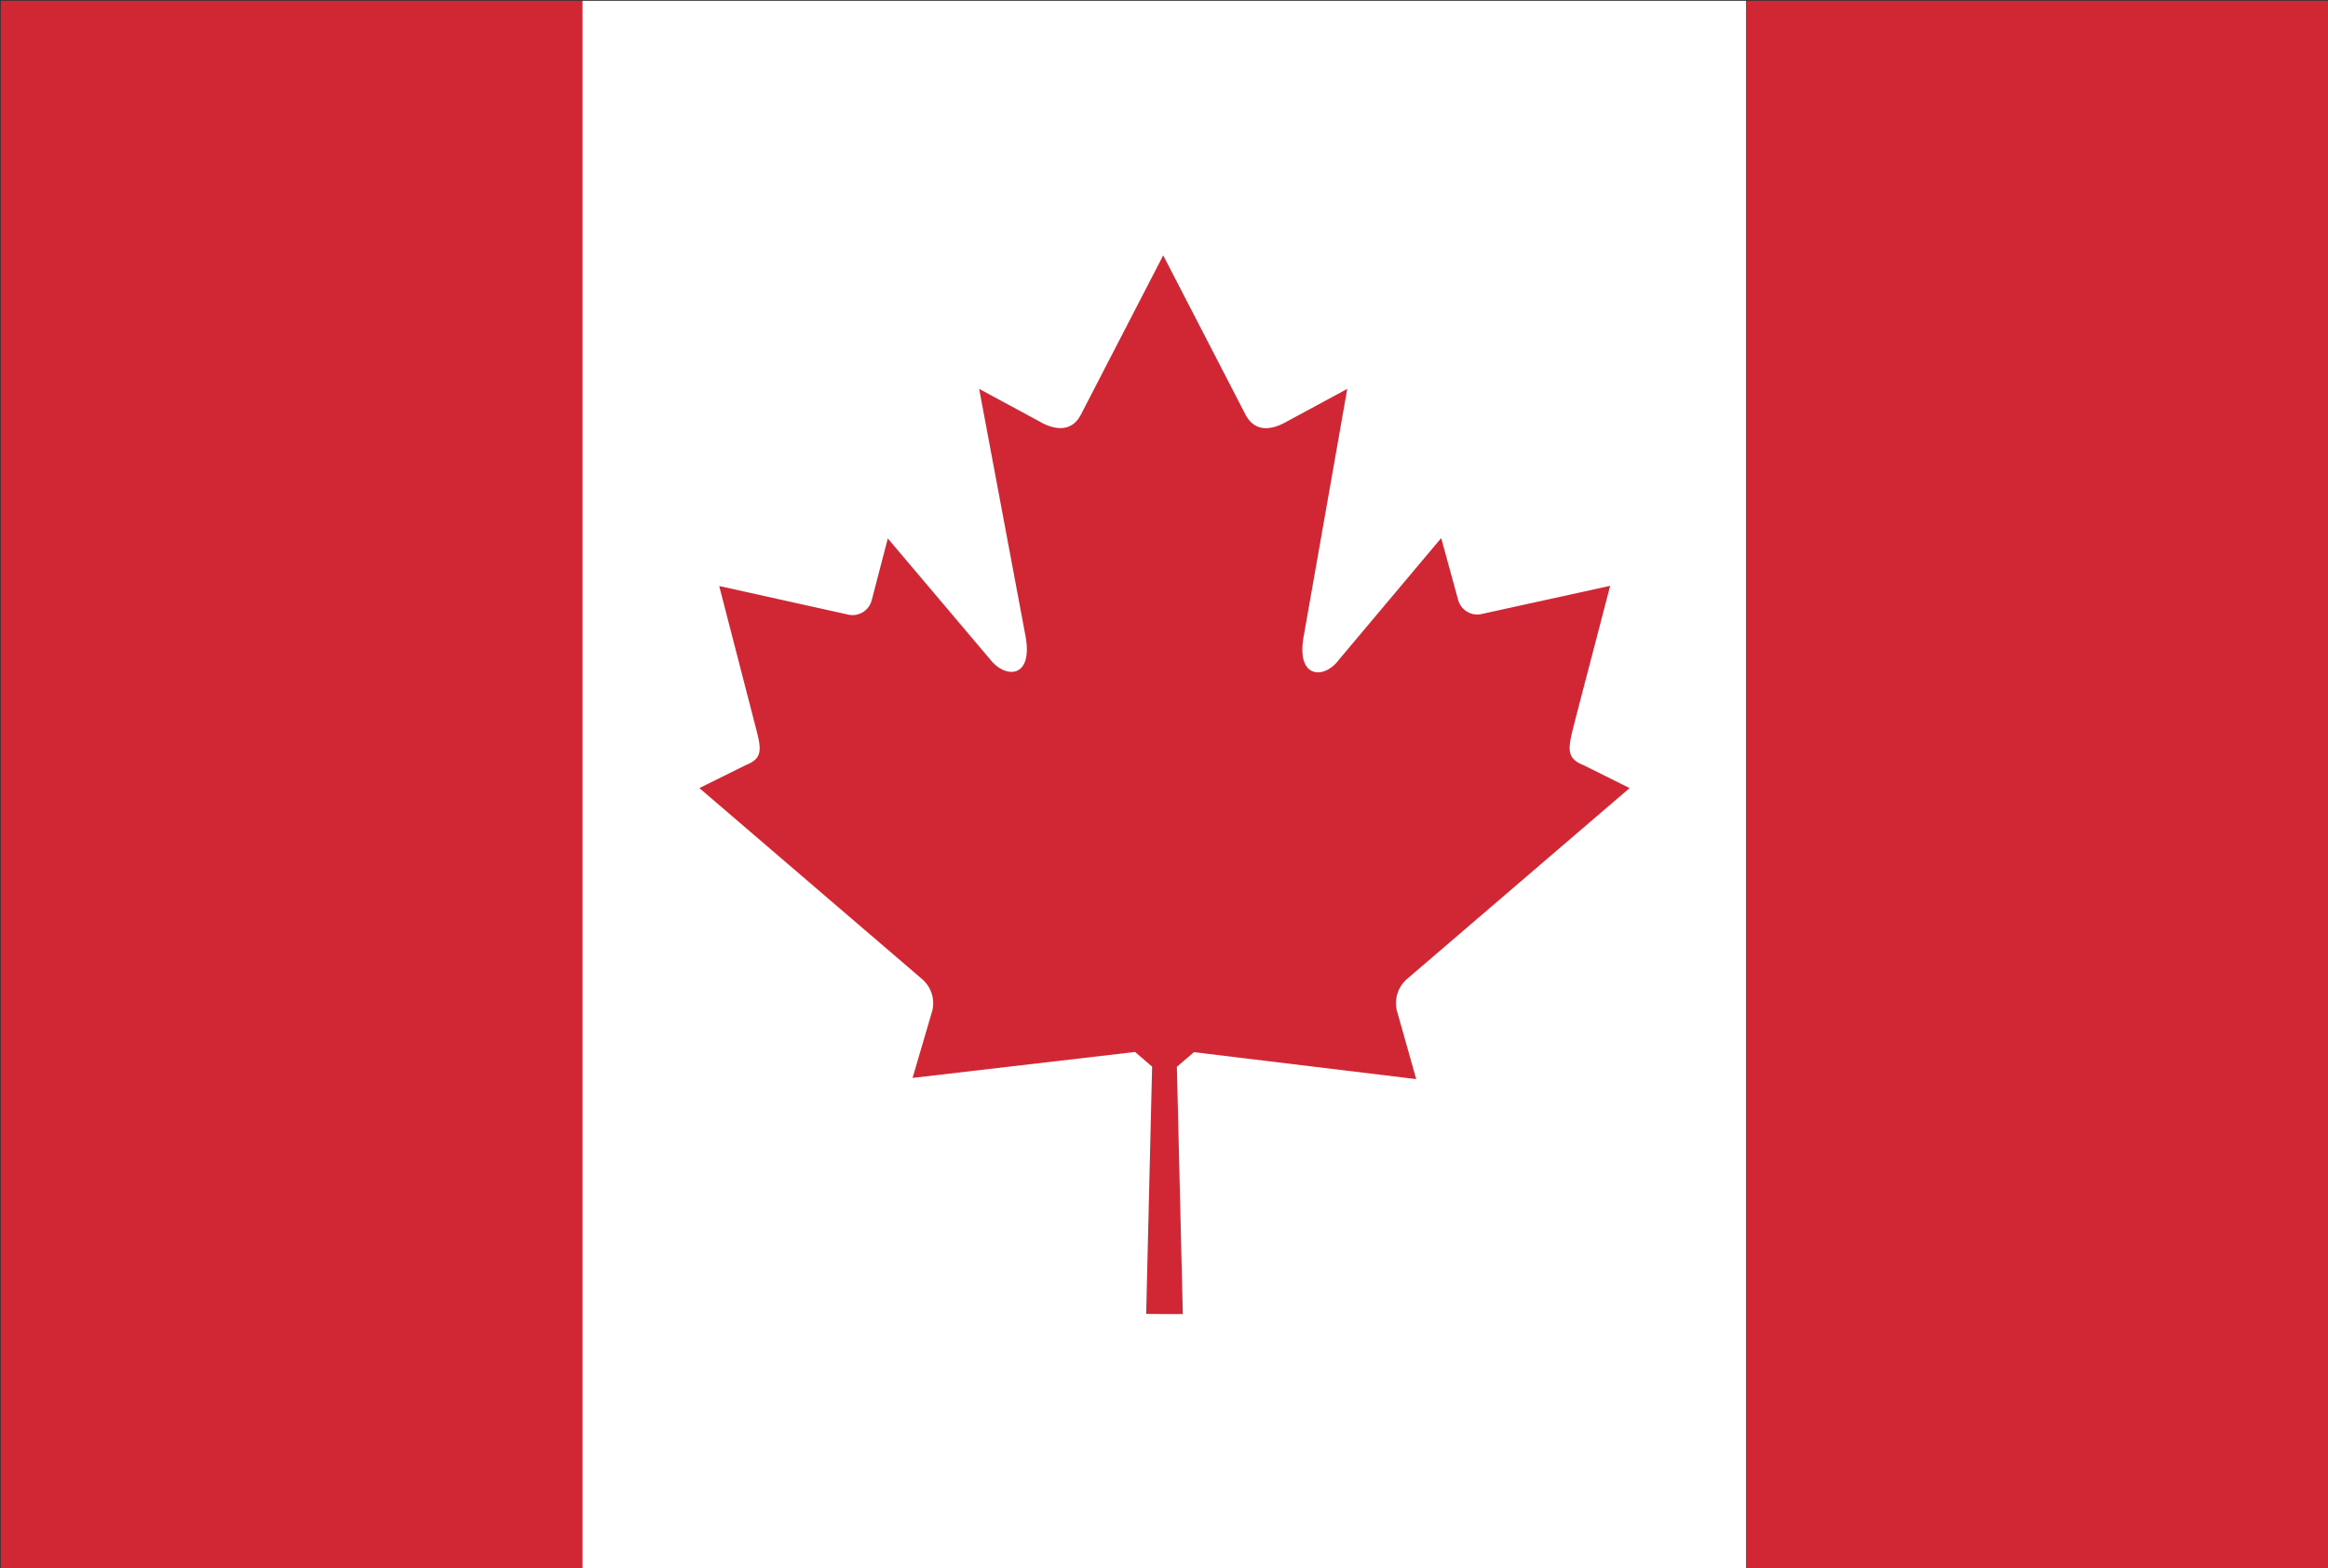
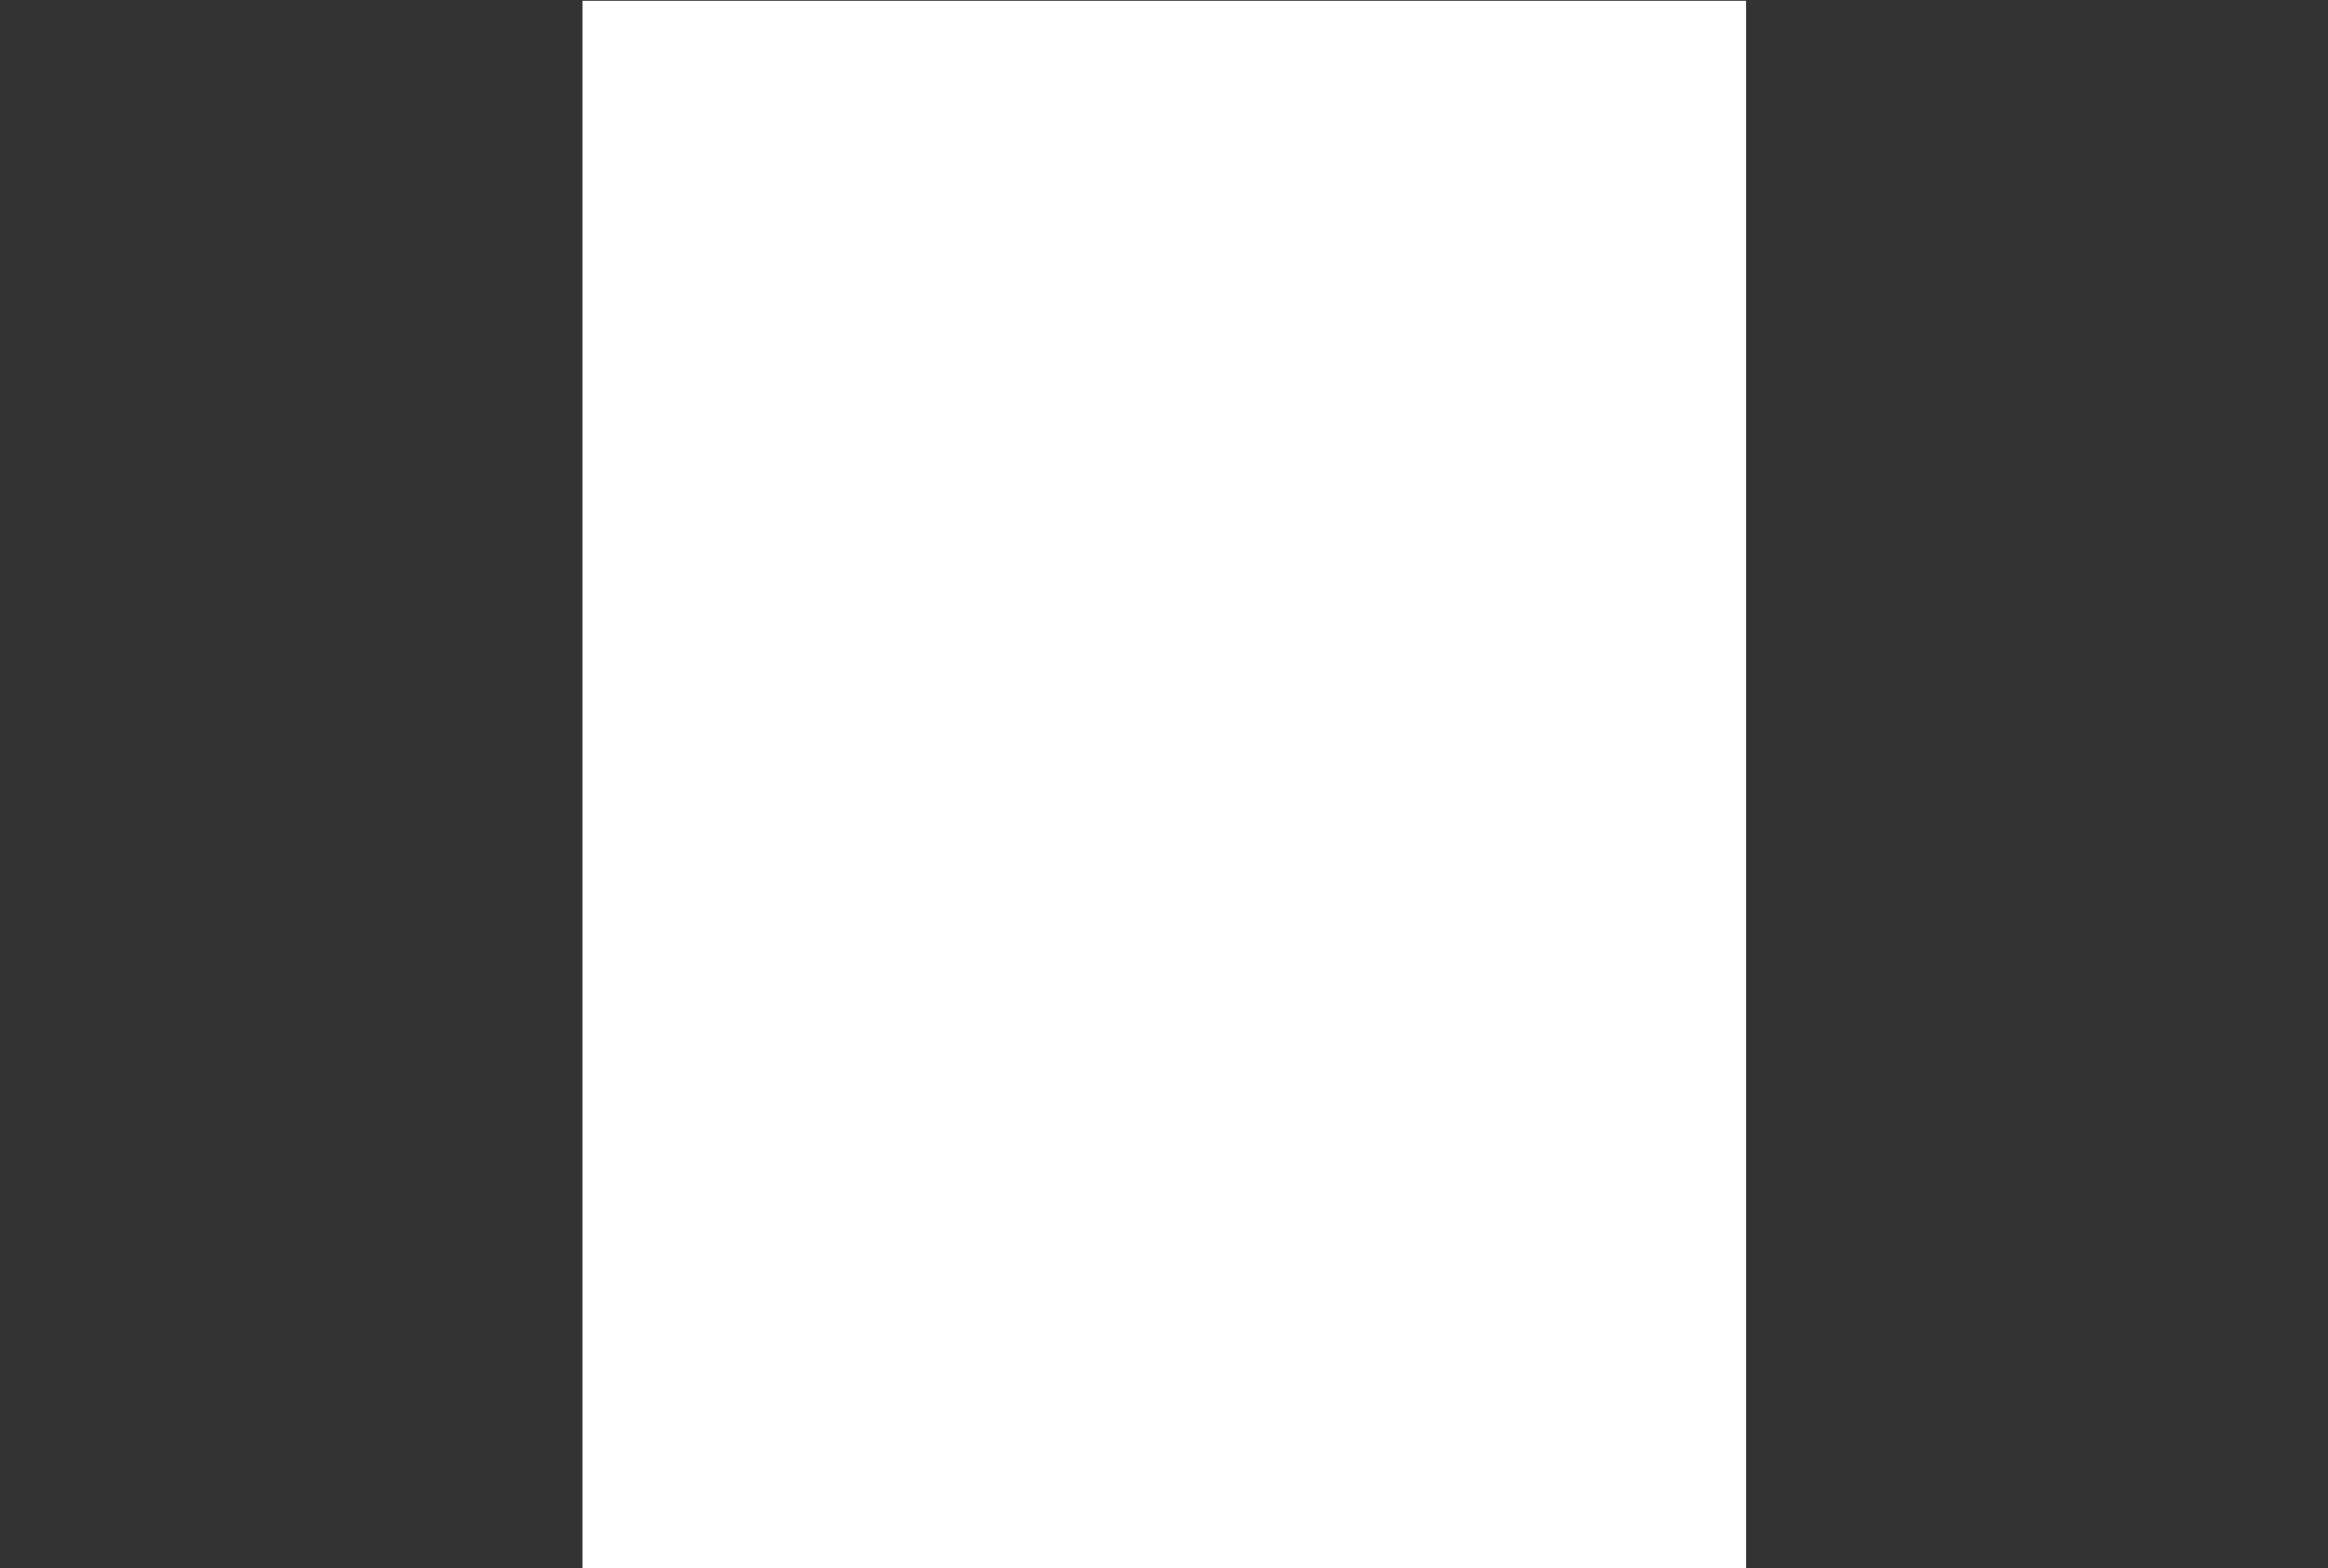
<svg xmlns="http://www.w3.org/2000/svg" id="Layer_1" data-name="Layer 1" viewBox="0 0 117.5 79.17">
  <rect x="0" y="0" width="117.5" height="79.17" fill="#333333" stroke="none" />
  <defs>
    <style>.cls-1{fill:#d12734;}.cls-2{fill:#fff;}</style>
  </defs>
  <title>Artboard 1</title>
-   <rect class="cls-1" x="0.04" y="0.04" width="29.37" height="79.13" />
  <rect class="cls-2" x="29.4" y="0.04" width="58.73" height="79.13" />
-   <rect class="cls-1" x="88.13" y="0.04" width="29.37" height="79.13" />
-   <path class="cls-1" d="M58.77,66.33h.93l-.3-12.48.86-.74,11.22,1.36L70.5,51A1.62,1.62,0,0,1,71,49.43l11.25-9.65-2.33-1.16c-1-.39-.73-1-.37-2.46l1.72-6.59L74.75,31a1,1,0,0,1-1.16-.74l-.85-3.1L67.58,33.3c-.73,1-2.22,1-1.76-1.29L68,19.63l-3,1.62c-.83.49-1.66.57-2.13-.31l-4.16-8.05-4.16,8.05c-.46.87-1.3.8-2.13.31l-3-1.62L51.74,32c.46,2.27-1,2.27-1.76,1.29l-5.17-6.11L44,30.29a1,1,0,0,1-1.16.74l-6.54-1.45L38,36.16c.37,1.47.66,2.07-.36,2.46L35.3,39.78l11.25,9.65A1.61,1.61,0,0,1,47.06,51l-1,3.41L57.29,53.1l.86.74-.3,12.48Z" />
</svg>